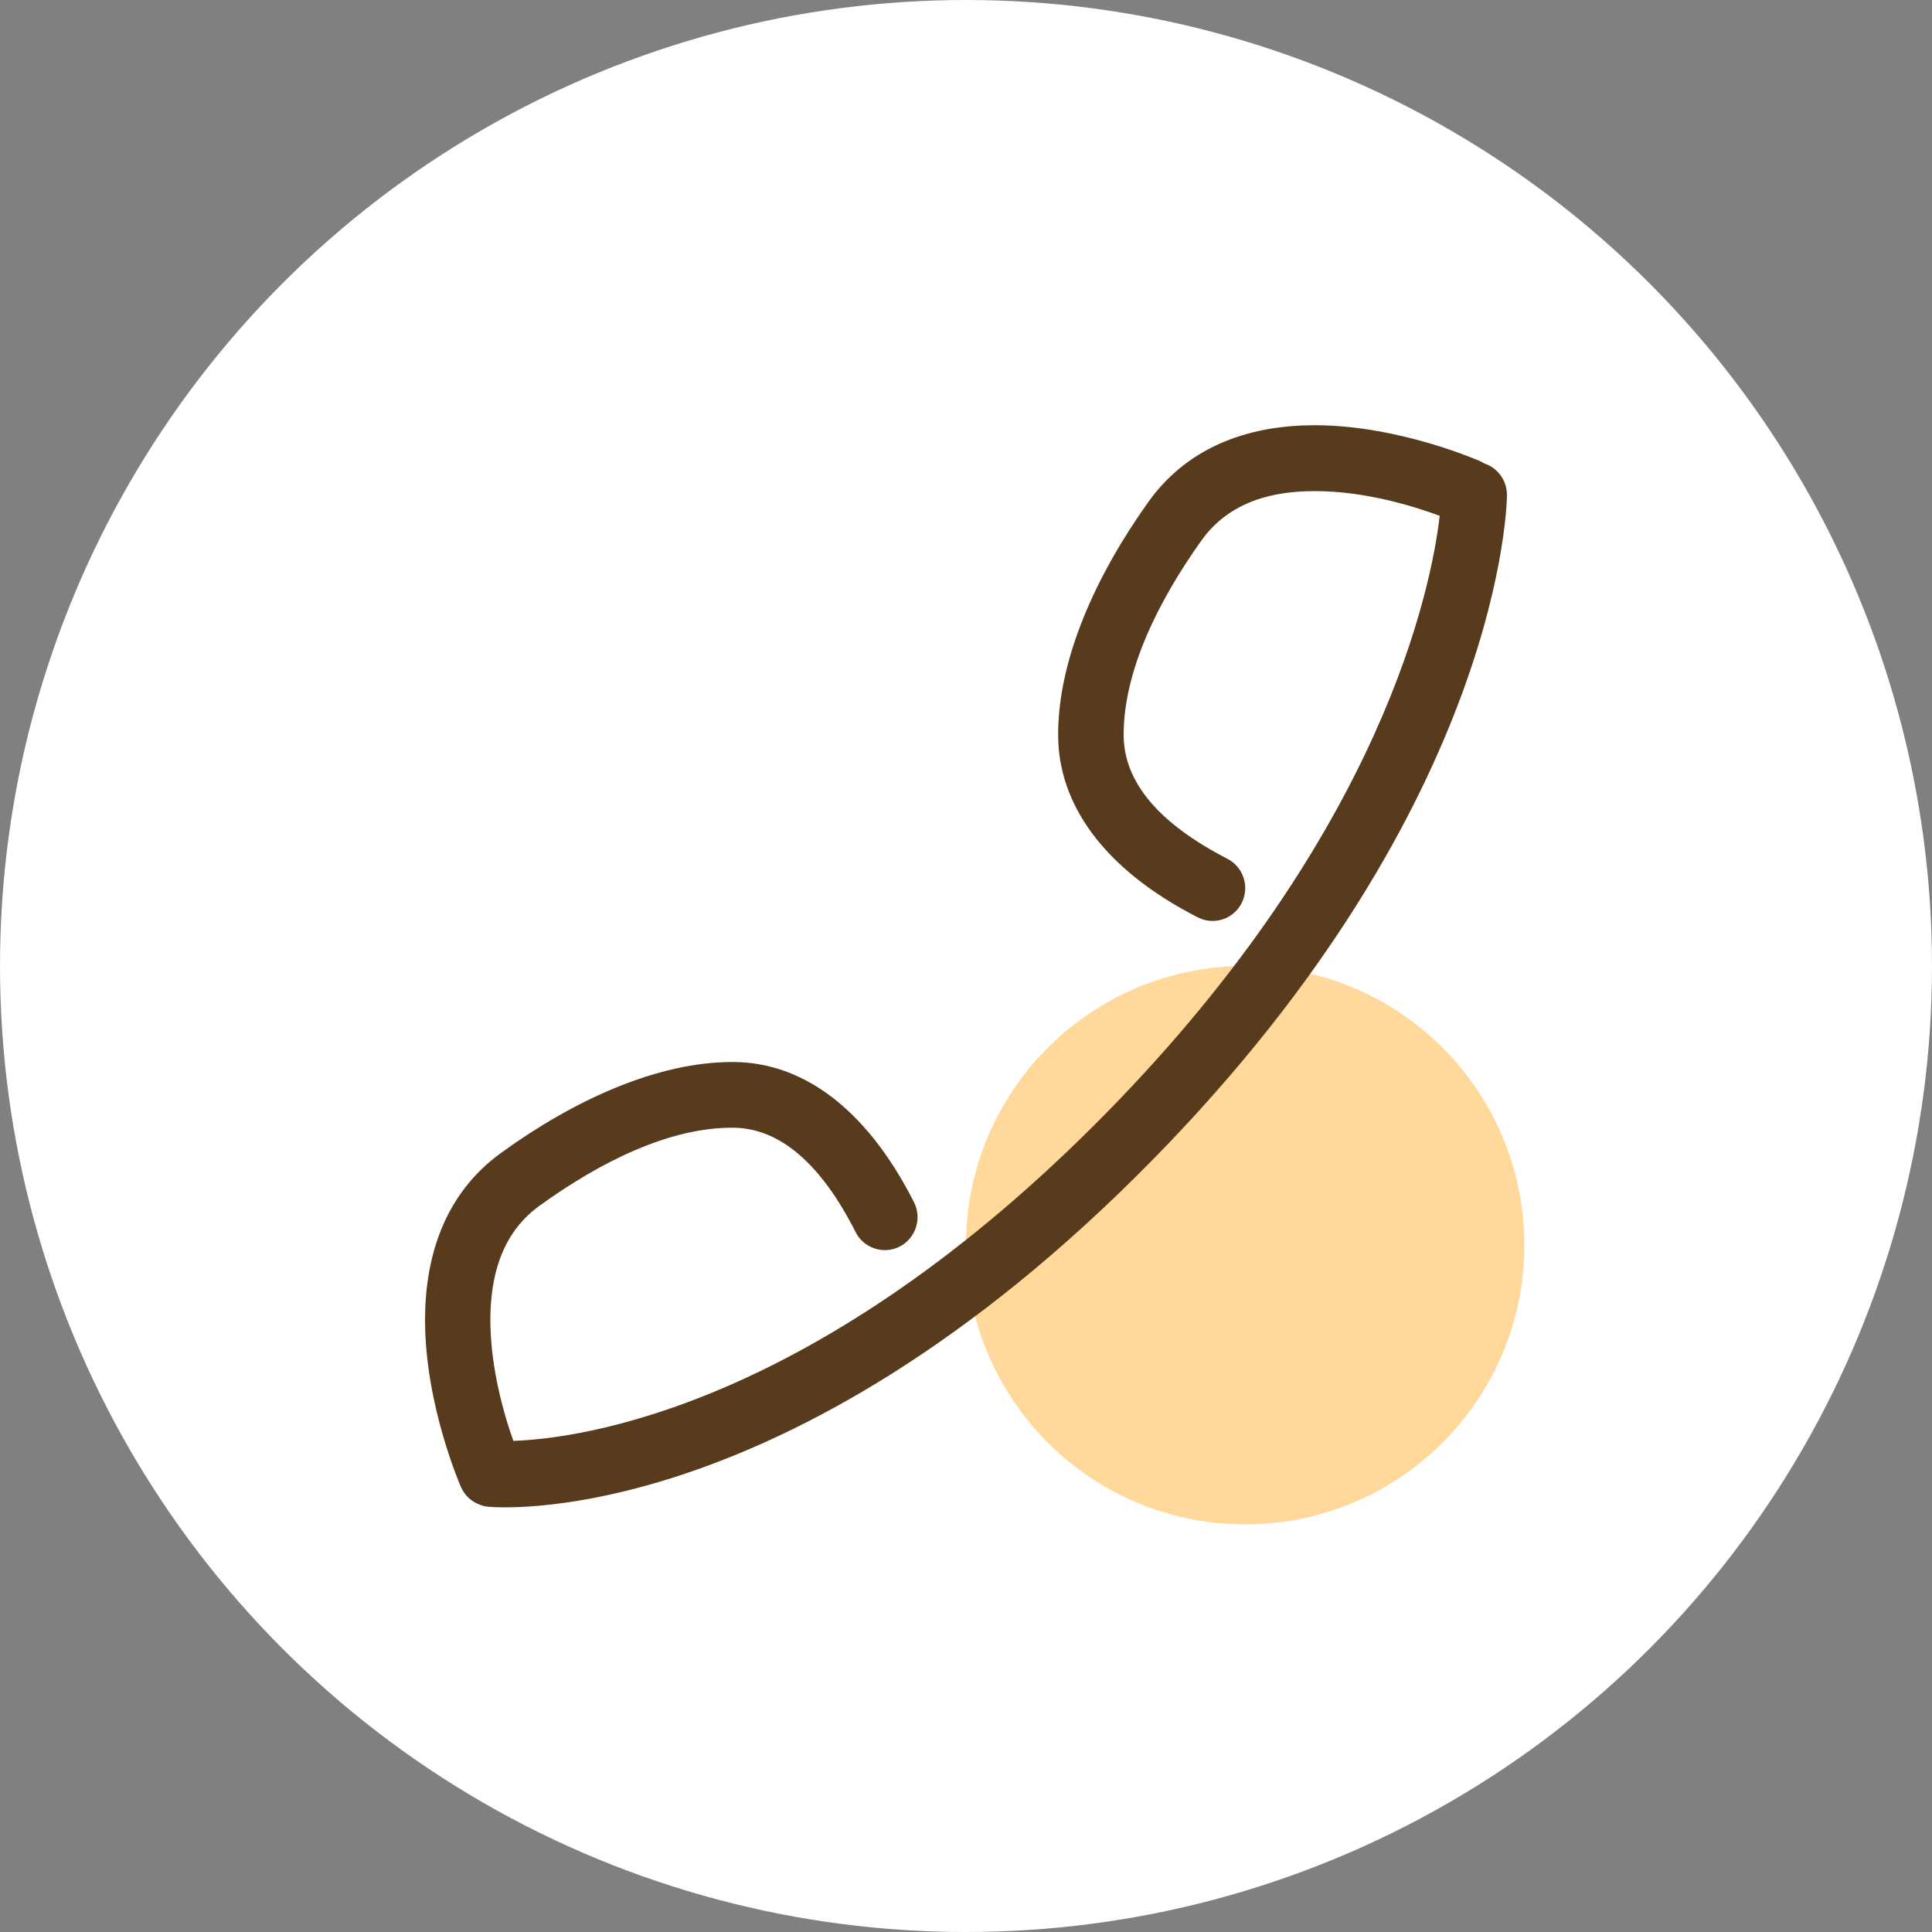
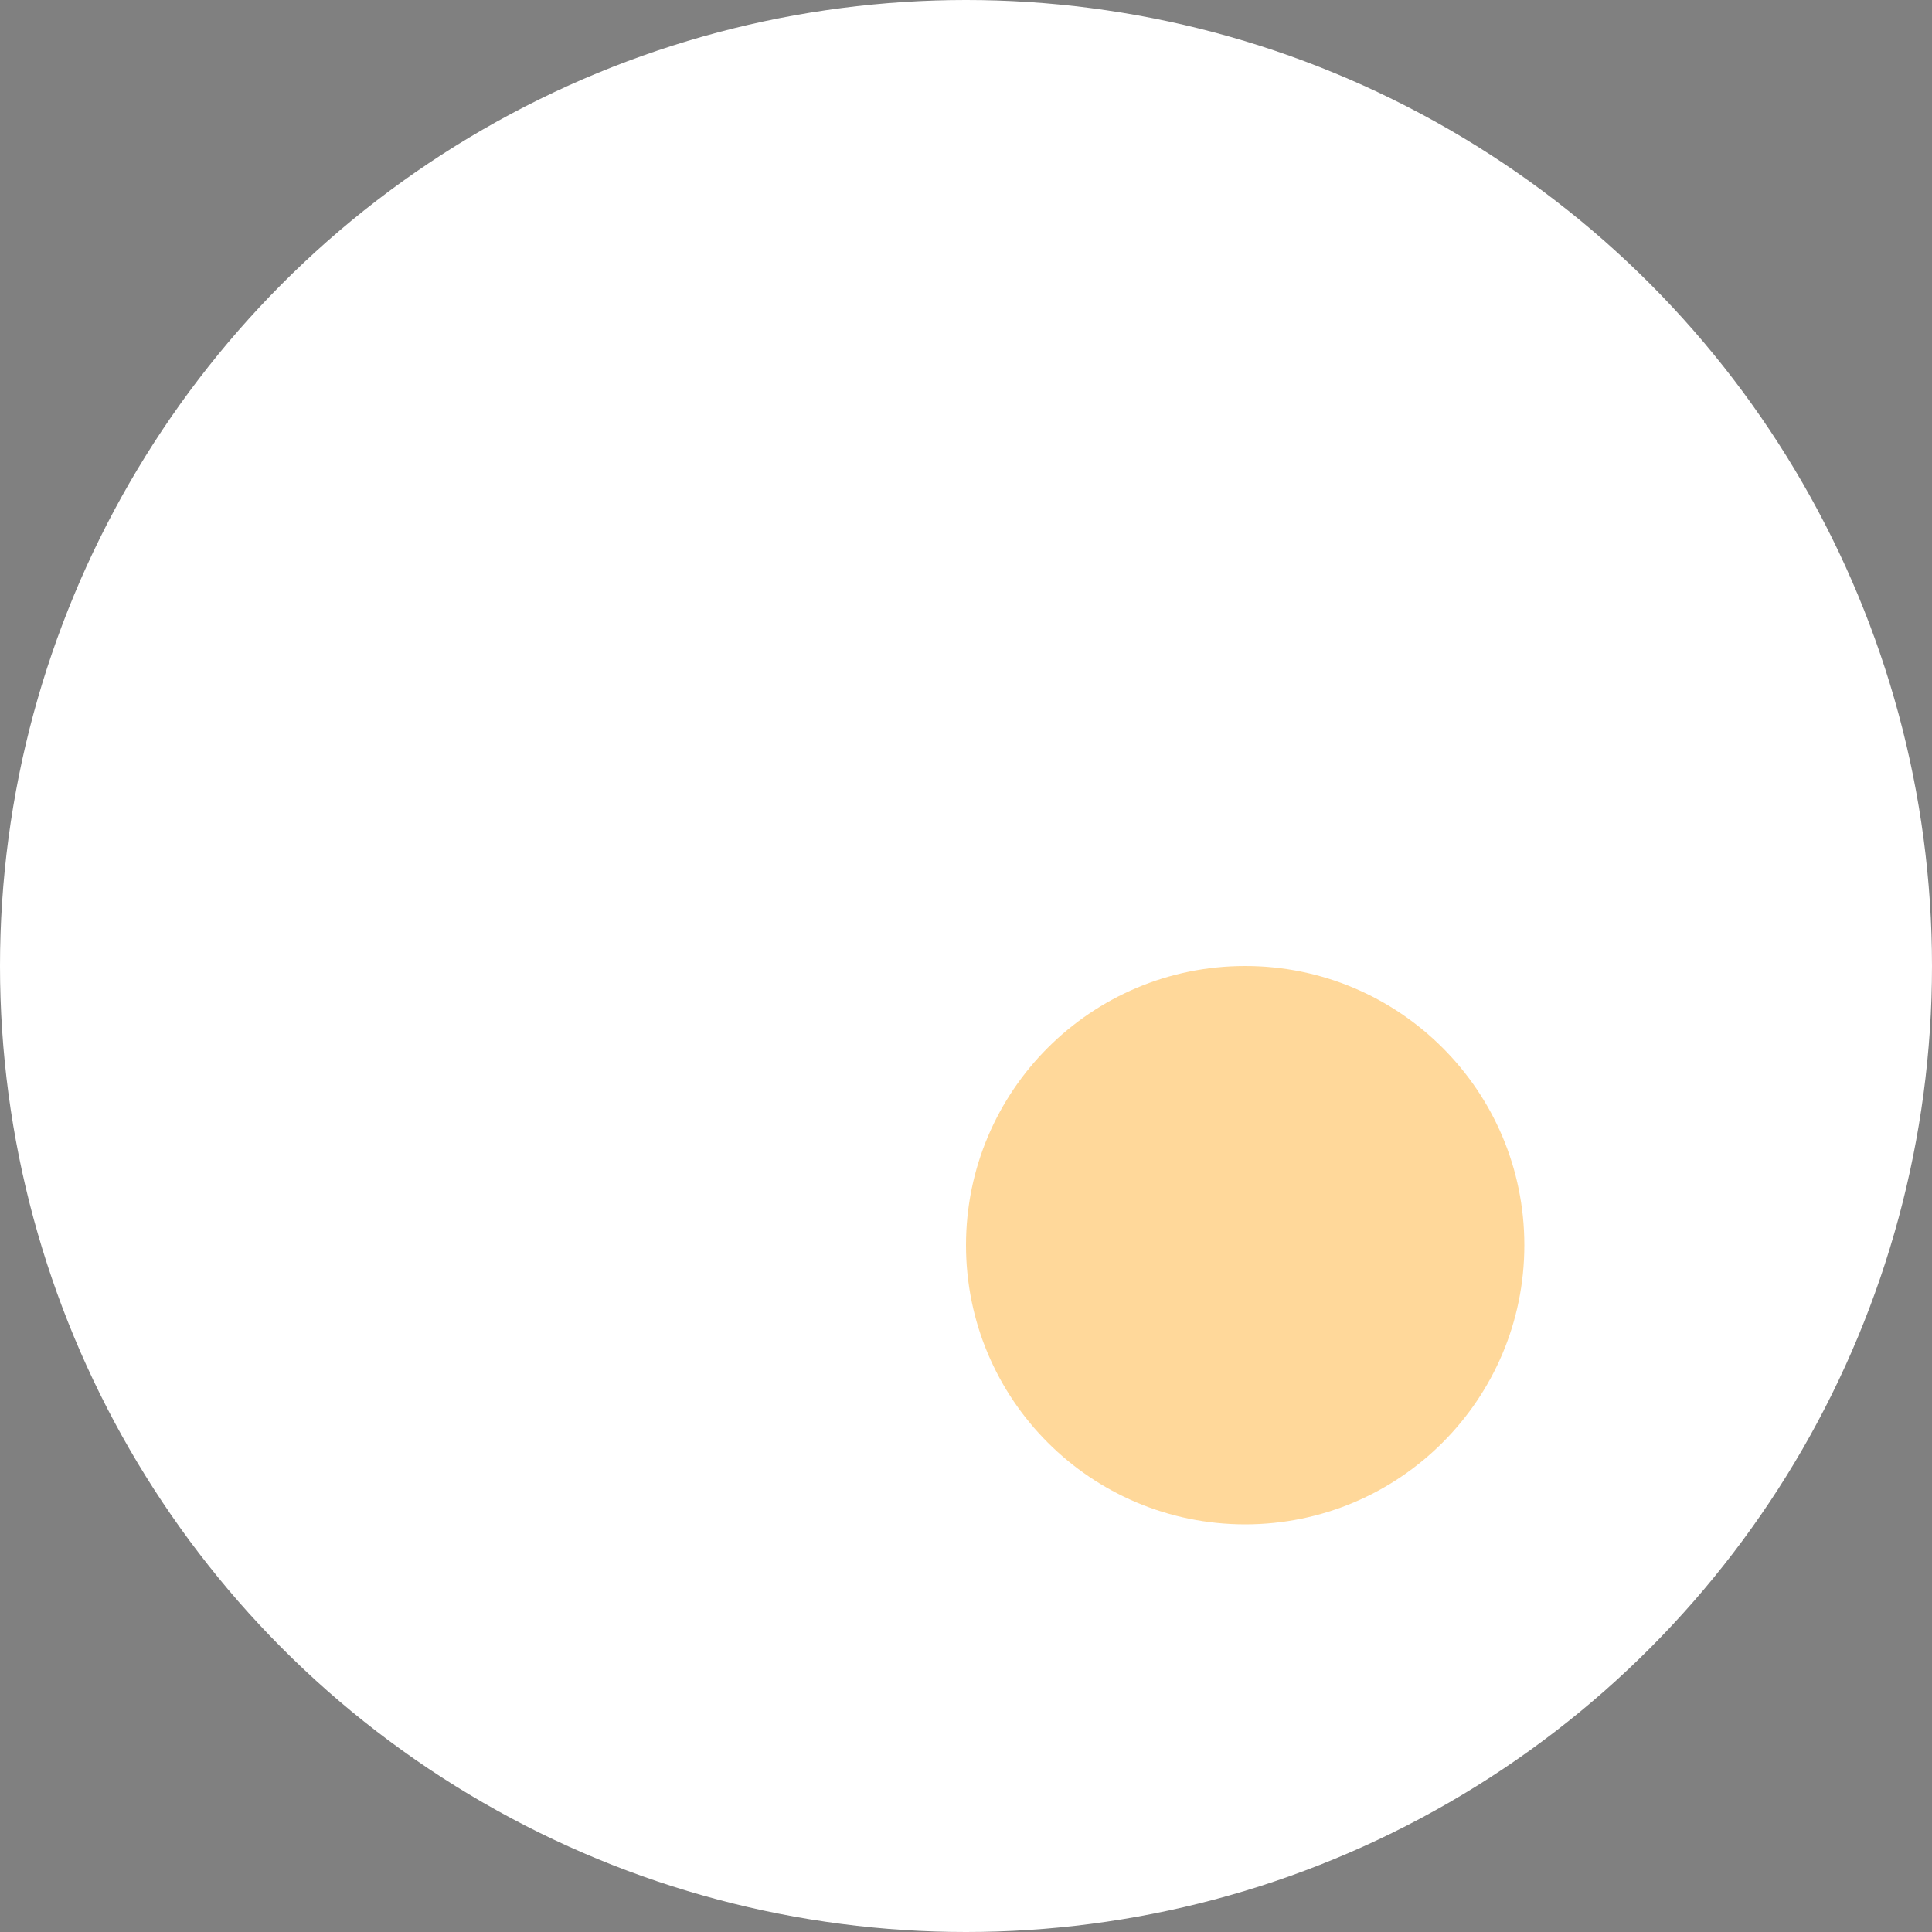
<svg xmlns="http://www.w3.org/2000/svg" id="_レイヤー_1" data-name="レイヤー 1" width="100" height="100" viewBox="0 0 100 100">
  <rect x="0" y="0" width="100" height="100" fill="#808080" stroke="none" />
  <defs>
    <style>
      .cls-1 {
        fill: #fff;
      }

      .cls-2 {
        fill: #573b1c;
        fill-rule: evenodd;
      }

      .cls-3 {
        fill: #ff9e03;
        isolation: isolate;
        opacity: .4;
      }
    </style>
  </defs>
  <circle class="cls-1" cx="50" cy="50" r="50" />
  <circle class="cls-3" cx="64.45" cy="64.45" r="14.45" />
-   <path class="cls-2" d="M74.52,26.69c-.43,3.71-2.92,16.31-17.25,30.91-15.01,15.29-27.26,16.86-30.7,16.98-.46-1.3-1.18-3.72-1.19-6.23,0-2.18.52-4.47,2.53-5.93,3.15-2.28,6.74-4.07,10.03-4.05,2.42.01,4.56,1.87,6.35,5.41.42.83,1.45,1.17,2.28.74.83-.43,1.16-1.45.74-2.29-2.55-5.03-5.91-7.25-9.35-7.26-3.93-.02-8.27,1.98-12.02,4.7-2.99,2.16-3.95,5.47-3.94,8.7.01,4.41,1.86,8.6,1.86,8.6.2.46.58.78,1.02.93.13.05.27.08.42.09,0,0,15.2,1.57,34.38-17.98,18.31-18.66,18.32-34.39,18.32-34.39,0-.76-.49-1.41-1.17-1.63-.06-.04-.13-.07-.2-.11,0,0-4.16-1.86-8.54-1.87-3.21-.01-6.5.96-8.65,3.97-2.7,3.78-4.69,8.14-4.67,12.09.01,3.46,2.23,6.85,7.22,9.41.84.43,1.85.1,2.28-.74.42-.84.09-1.86-.74-2.29-3.52-1.81-5.36-3.95-5.37-6.39-.01-3.31,1.77-6.92,4.03-10.09,1.45-2.03,3.73-2.56,5.89-2.55,2.66,0,5.23.83,6.44,1.28h0Z" />
</svg>